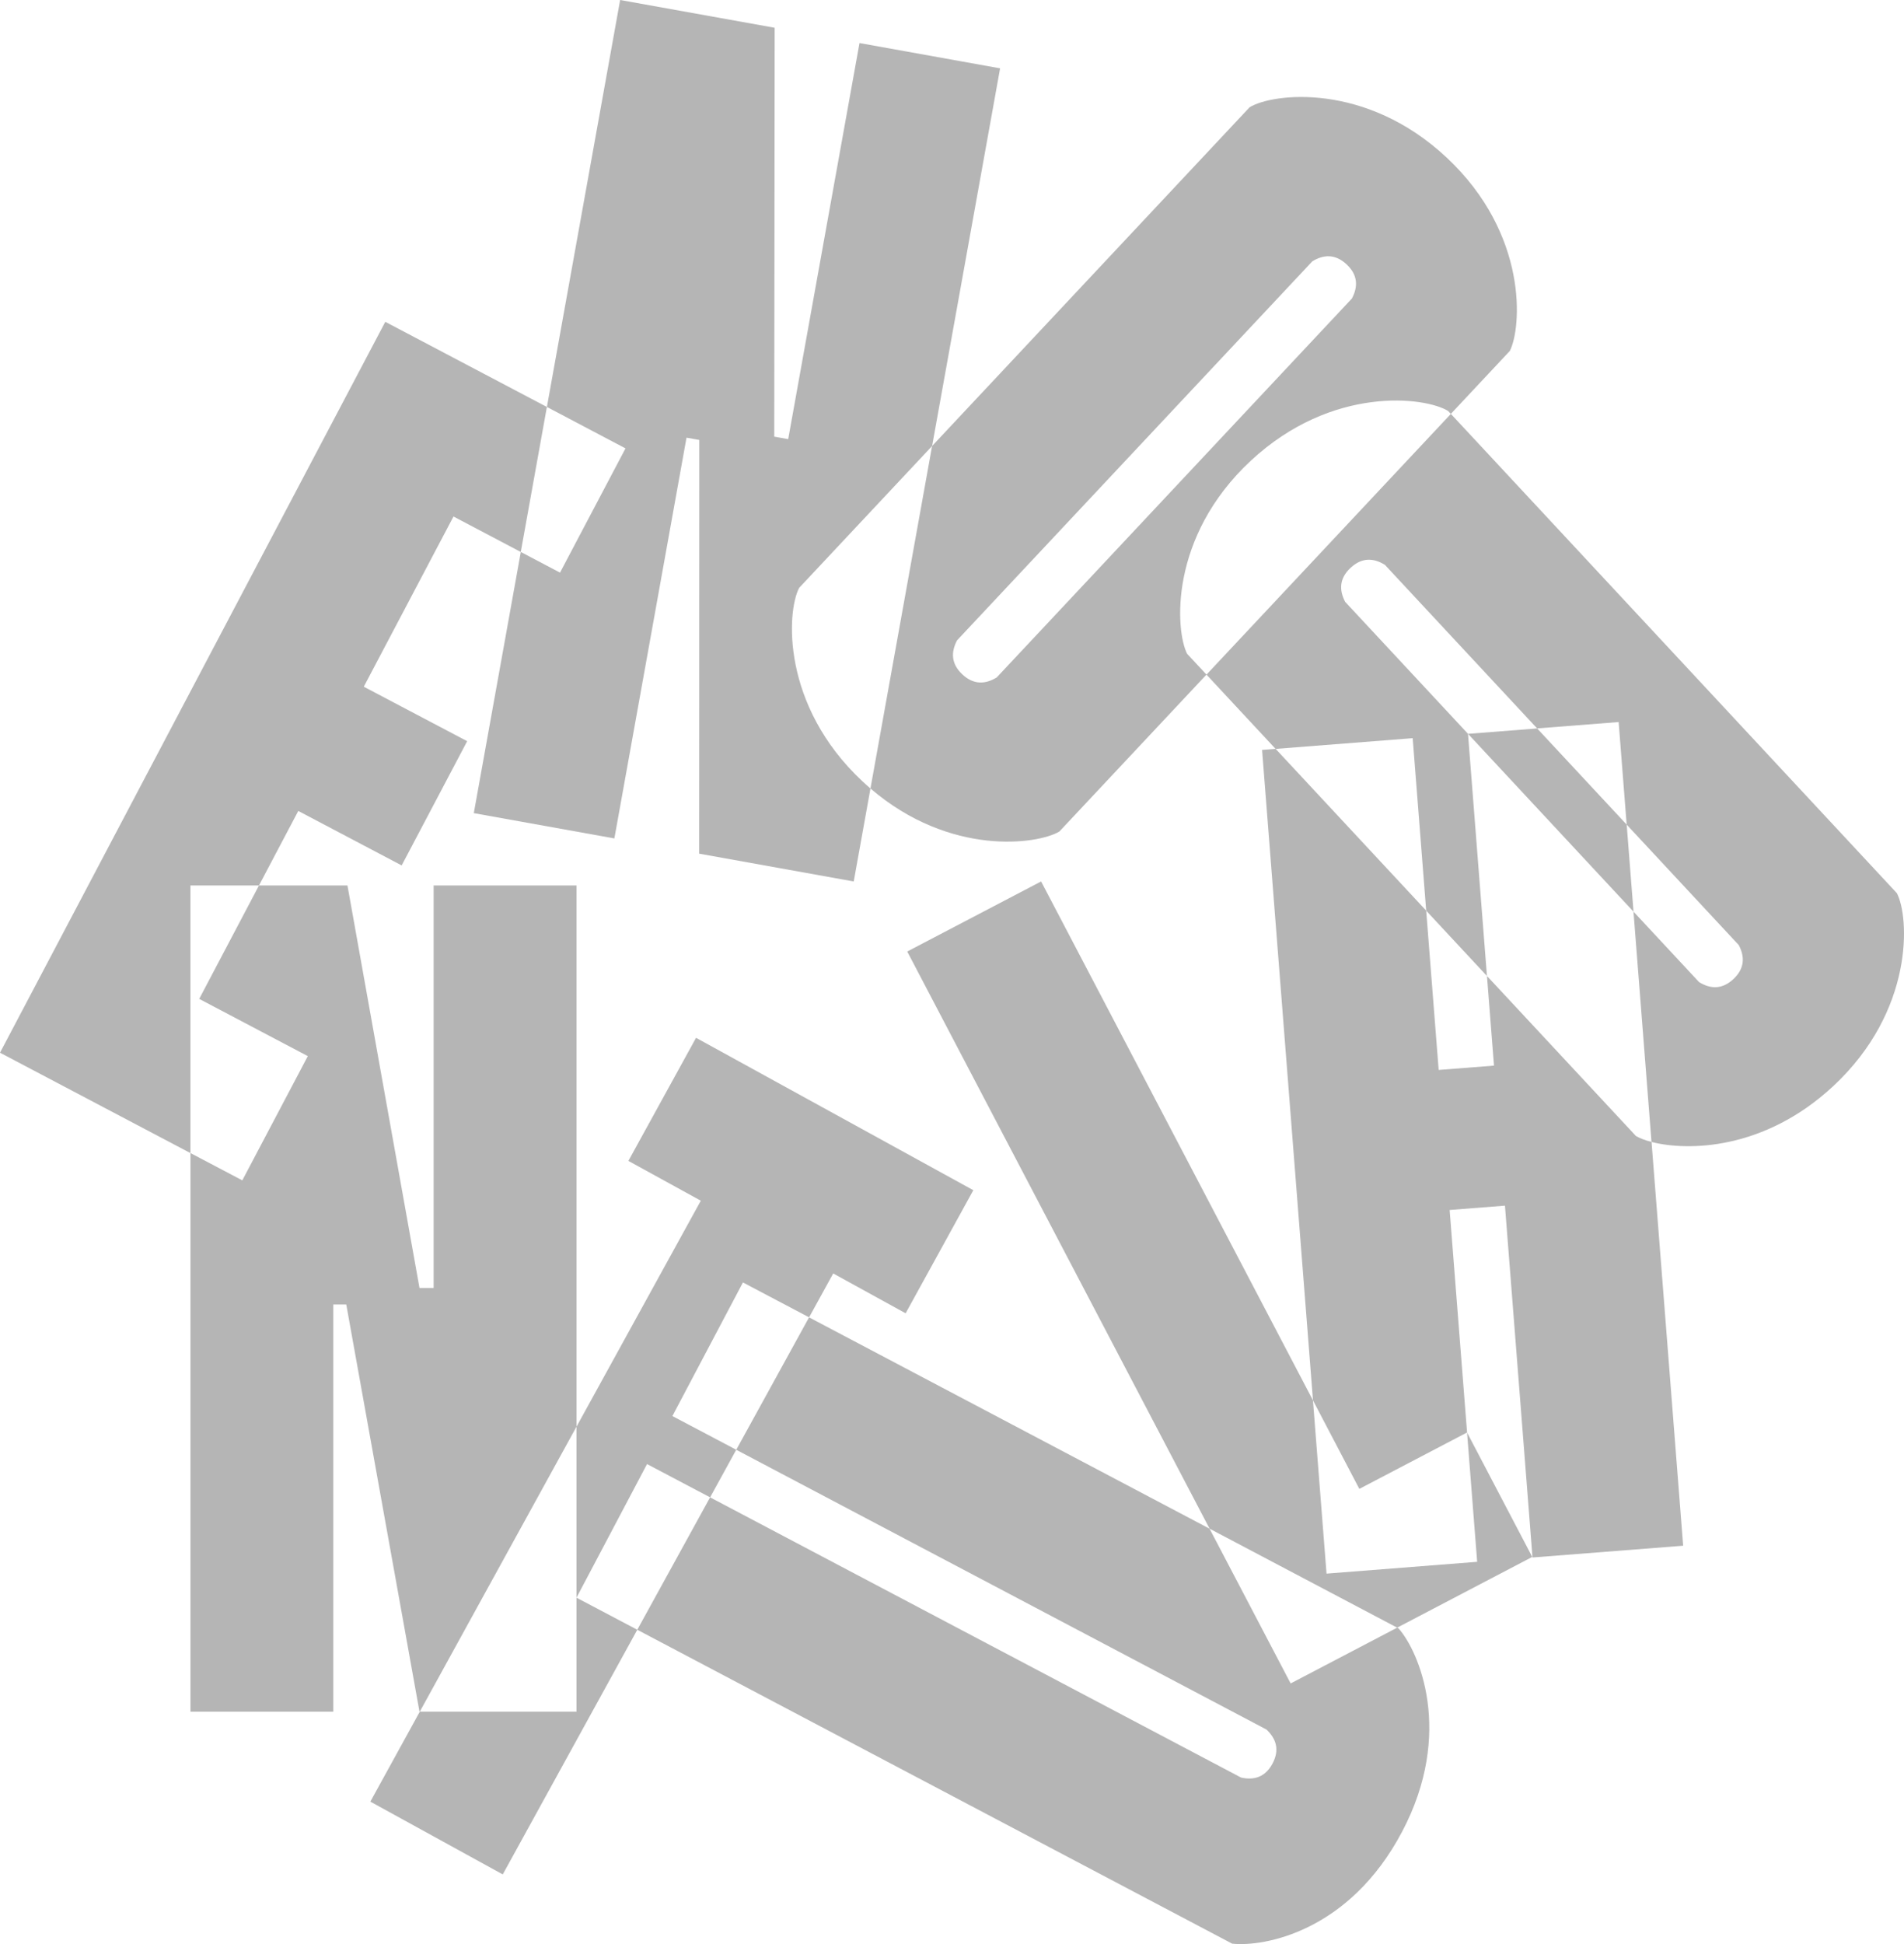
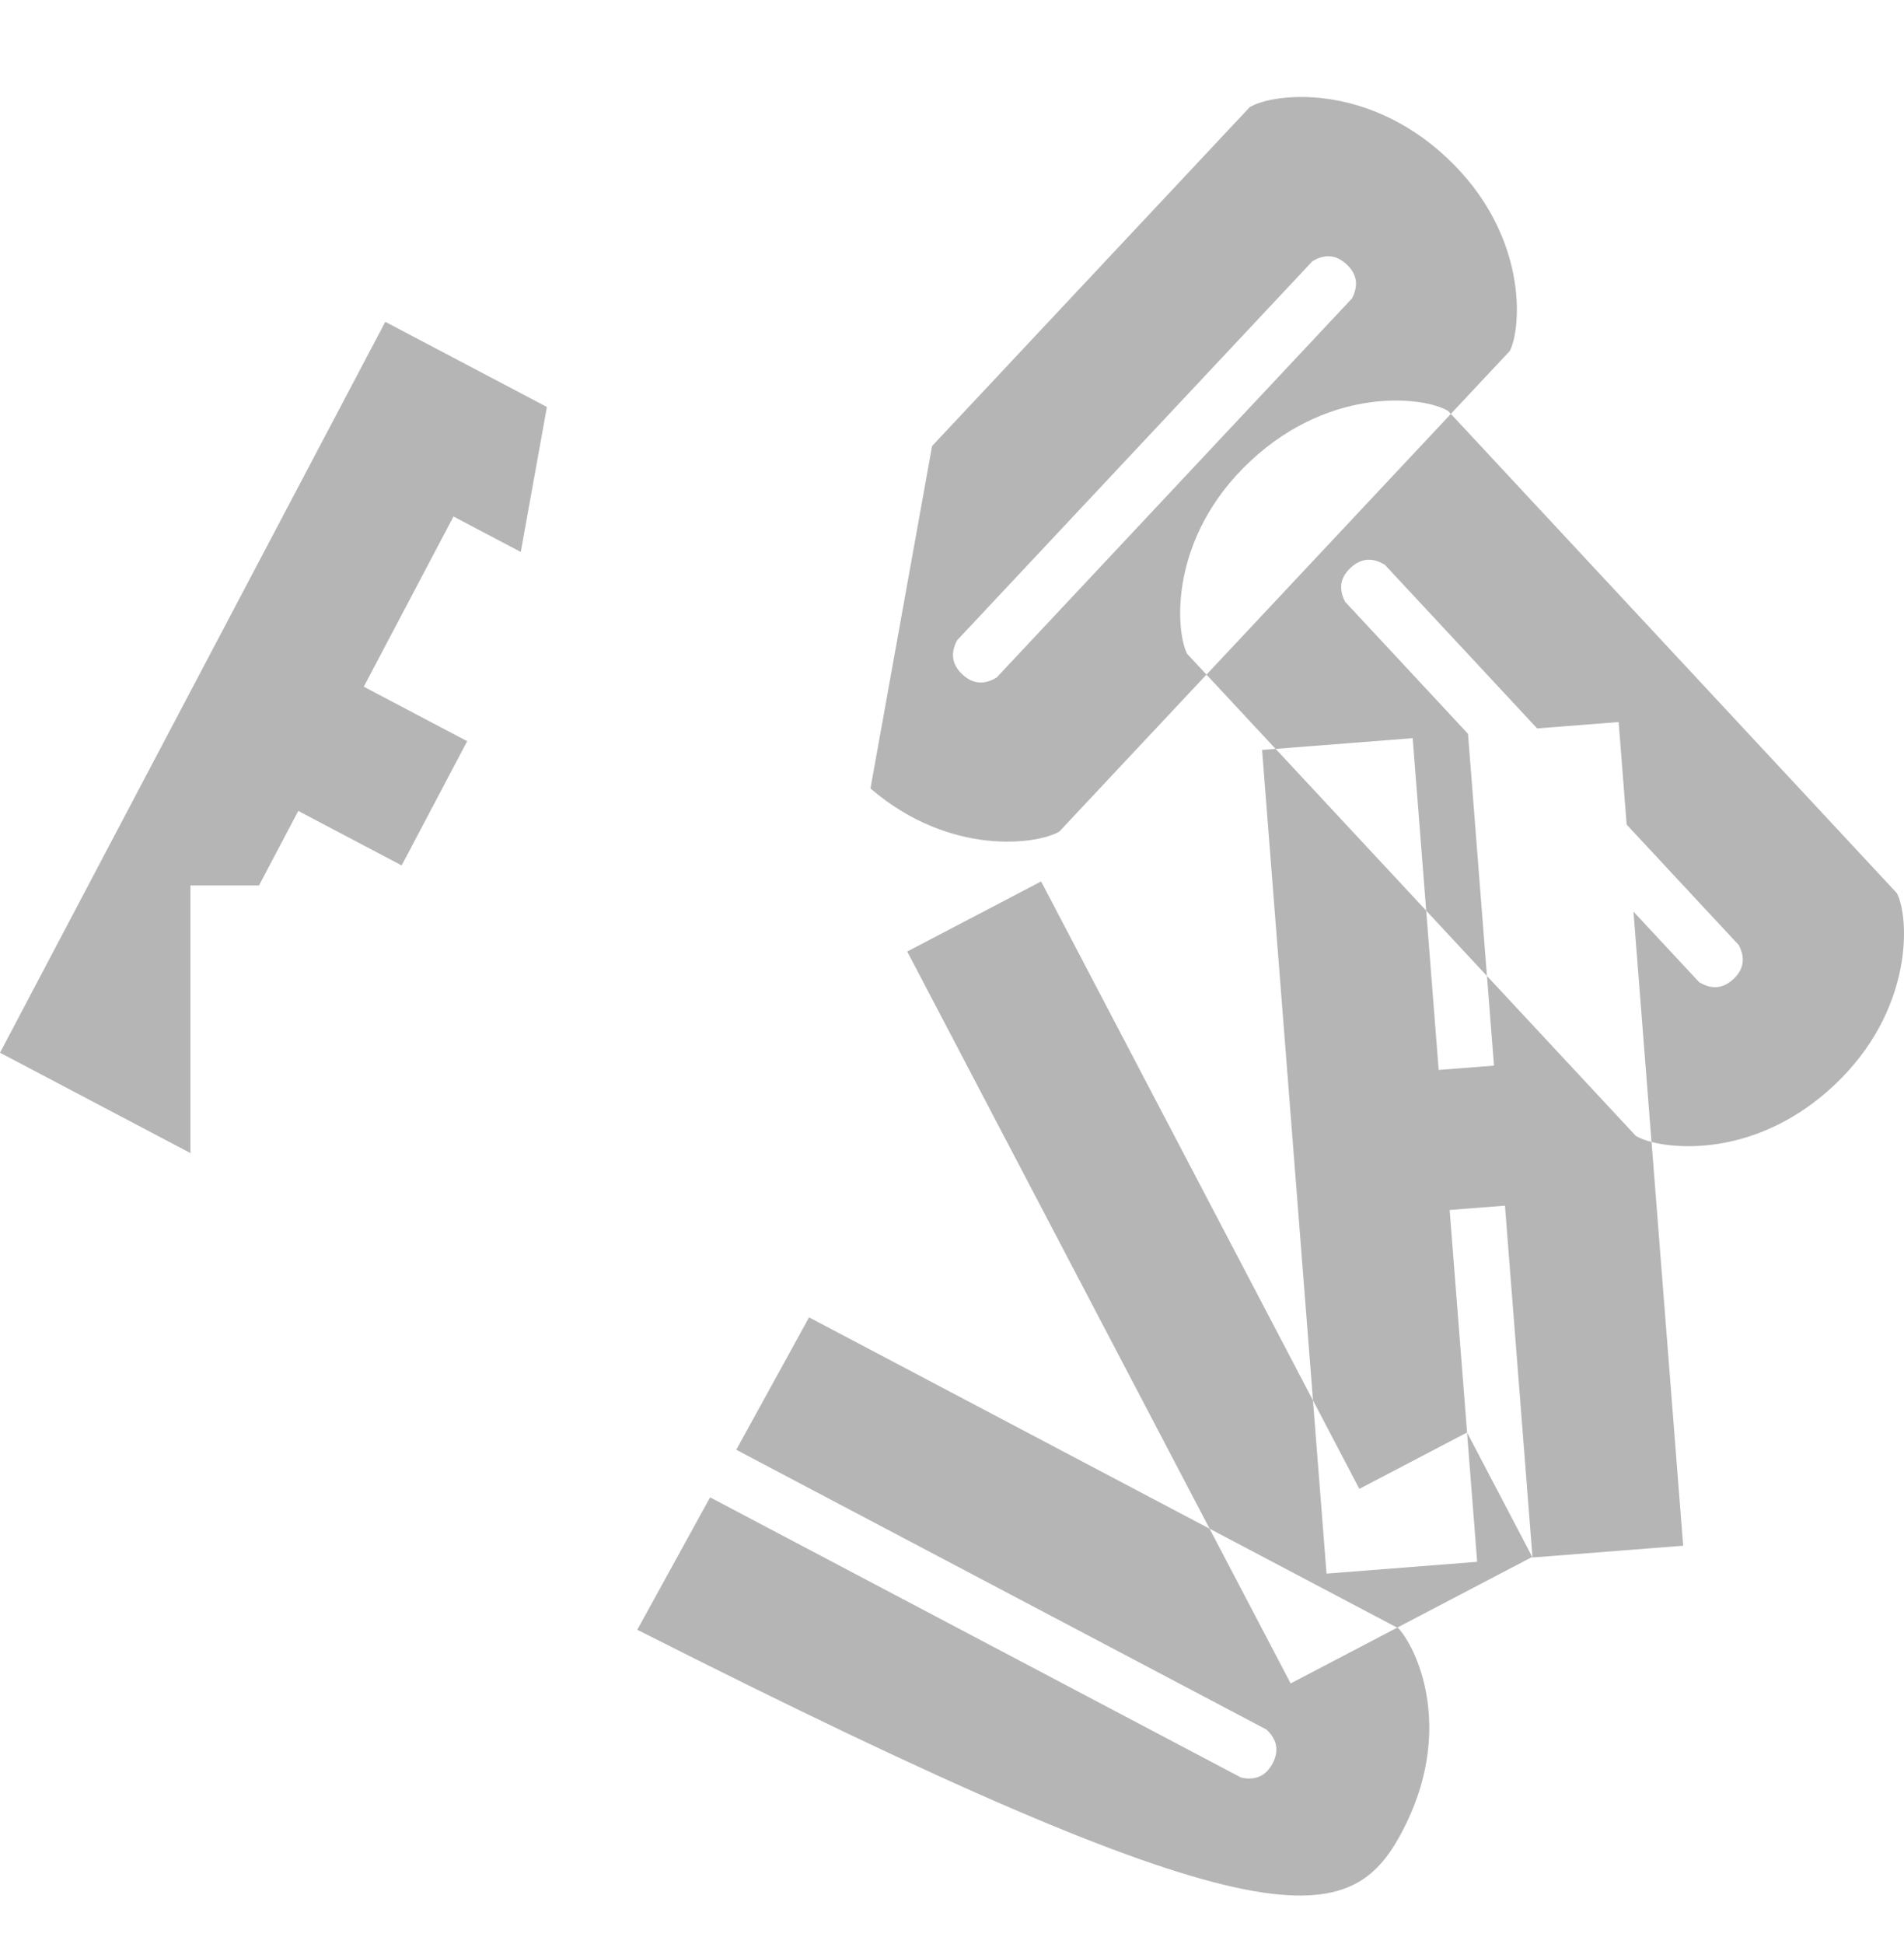
<svg xmlns="http://www.w3.org/2000/svg" width="96" height="98" viewBox="0 0 96 98" fill="none">
  <g clip-path="url(#clip0_198_2420)">
-     <path d="M28.236 28.866L26.259 27.825L23.889 40.99L30.977 42.265L34.614 22.063L35.259 22.178L35.253 43.033L43.045 44.435L43.889 39.748C43.751 39.629 43.613 39.506 43.476 39.378C39.392 35.555 39.661 30.83 40.295 29.632L46.997 22.484L50.425 3.445L43.336 2.17L39.741 22.137L39.038 22.011L39.059 1.4L31.268 0L27.575 20.515L31.538 22.603L28.236 28.866Z" fill="#B5B5B5" />
    <path d="M53.412 41.918L60.831 34.006L59.854 32.958C59.264 31.799 58.928 27.072 63.069 23.222C67.166 19.413 71.862 20.003 73.015 20.718L73.152 20.864L76.124 17.692C76.719 16.537 77.07 11.811 72.944 7.946C68.86 4.122 64.163 4.695 63.007 5.406L46.996 22.483L43.889 39.747C47.91 43.199 52.334 42.564 53.412 41.918ZM66.166 13.175C66.744 12.819 67.333 12.8 67.898 13.329C68.463 13.858 68.481 14.447 68.164 15.047L50.254 34.15C49.676 34.504 49.087 34.524 48.522 33.996C47.957 33.467 47.939 32.878 48.256 32.278L66.166 13.175Z" fill="#B5B5B5" />
    <path d="M95.641 45.025L73.153 20.865L60.831 34.008L64.316 37.752L71.228 37.211L71.909 45.908L74.972 49.199L74.017 36.992L67.824 30.34C67.509 29.739 67.53 29.15 68.097 28.623C68.663 28.097 69.251 28.117 69.828 28.475L77.502 36.719L81.612 36.398L82.017 41.569L87.669 47.641C87.984 48.241 87.963 48.83 87.396 49.357C86.83 49.885 86.241 49.863 85.665 49.505L82.36 45.955L83.269 57.565C85.077 58.033 88.945 57.993 92.425 54.758C96.523 50.95 96.272 46.225 95.641 45.025Z" fill="#B5B5B5" />
-     <path d="M29.067 44.637H21.864V64.926H21.151L17.519 44.637H13.057L10.044 50.354L15.52 53.239L12.217 59.502L9.603 58.126V86.286H16.805V65.759H17.459L21.151 86.286H21.165L29.067 71.919V44.637Z" fill="#B5B5B5" />
-     <path d="M29.067 86.287H21.165L18.673 90.82L25.349 94.489L32.132 82.156L29.067 80.539V86.287Z" fill="#B5B5B5" />
-     <path d="M45.662 66.203L49.075 59.998L35.095 52.316L31.683 58.521L35.335 60.527L29.067 71.92V80.538L32.624 73.804L35.804 75.481L37.122 73.082L33.902 71.383L37.459 64.648L40.794 66.407L42.011 64.195L45.662 66.203Z" fill="#B5B5B5" />
-     <path d="M60.987 77.062L40.793 66.408L37.122 73.083L63.855 87.186C64.35 87.65 64.524 88.212 64.163 88.896C63.801 89.58 63.239 89.754 62.576 89.607L35.803 75.481L32.132 82.156L62.127 97.98C63.72 98.148 68.024 97.391 70.692 92.34C73.332 87.342 71.532 83.23 70.518 82.09L70.445 82.051L65.075 84.862L60.987 77.062Z" fill="#B5B5B5" />
+     <path d="M60.987 77.062L40.793 66.408L37.122 73.083L63.855 87.186C64.35 87.65 64.524 88.212 64.163 88.896C63.801 89.58 63.239 89.754 62.576 89.607L35.803 75.481L32.132 82.156C63.72 98.148 68.024 97.391 70.692 92.34C73.332 87.342 71.532 83.23 70.518 82.09L70.445 82.051L65.075 84.862L60.987 77.062Z" fill="#B5B5B5" />
    <path d="M66.884 79.326L66.2 70.594L52.493 44.434L45.743 47.966L60.988 77.061L70.445 82.05L77.256 78.484L73.969 72.213L74.479 78.731L66.884 79.326Z" fill="#B5B5B5" />
-     <path d="M82.018 41.57L77.504 36.721L74.018 36.993L82.362 45.957L82.018 41.57Z" fill="#B5B5B5" />
    <path d="M74.973 49.199L75.327 53.718L72.538 53.936L71.909 45.906L64.317 37.75L63.634 37.803L66.201 70.593L68.538 75.054L73.97 72.211L73.091 60.995L75.88 60.777L77.269 78.513L84.865 77.919L83.271 57.566C82.928 57.477 82.659 57.371 82.481 57.263L74.973 49.199Z" fill="#B5B5B5" />
    <path d="M13.057 44.637L15.039 40.88L20.252 43.626L23.555 37.363L18.342 34.617L22.865 26.037L26.258 27.825L27.574 20.515L19.426 16.223L0 53.067L9.602 58.127V44.637H13.057Z" fill="#B5B5B5" />
  </g>
  <defs>
    <clipPath id="clip0_198_2420">
      <rect width="96" height="98" fill="white" />
    </clipPath>
  </defs>
</svg>